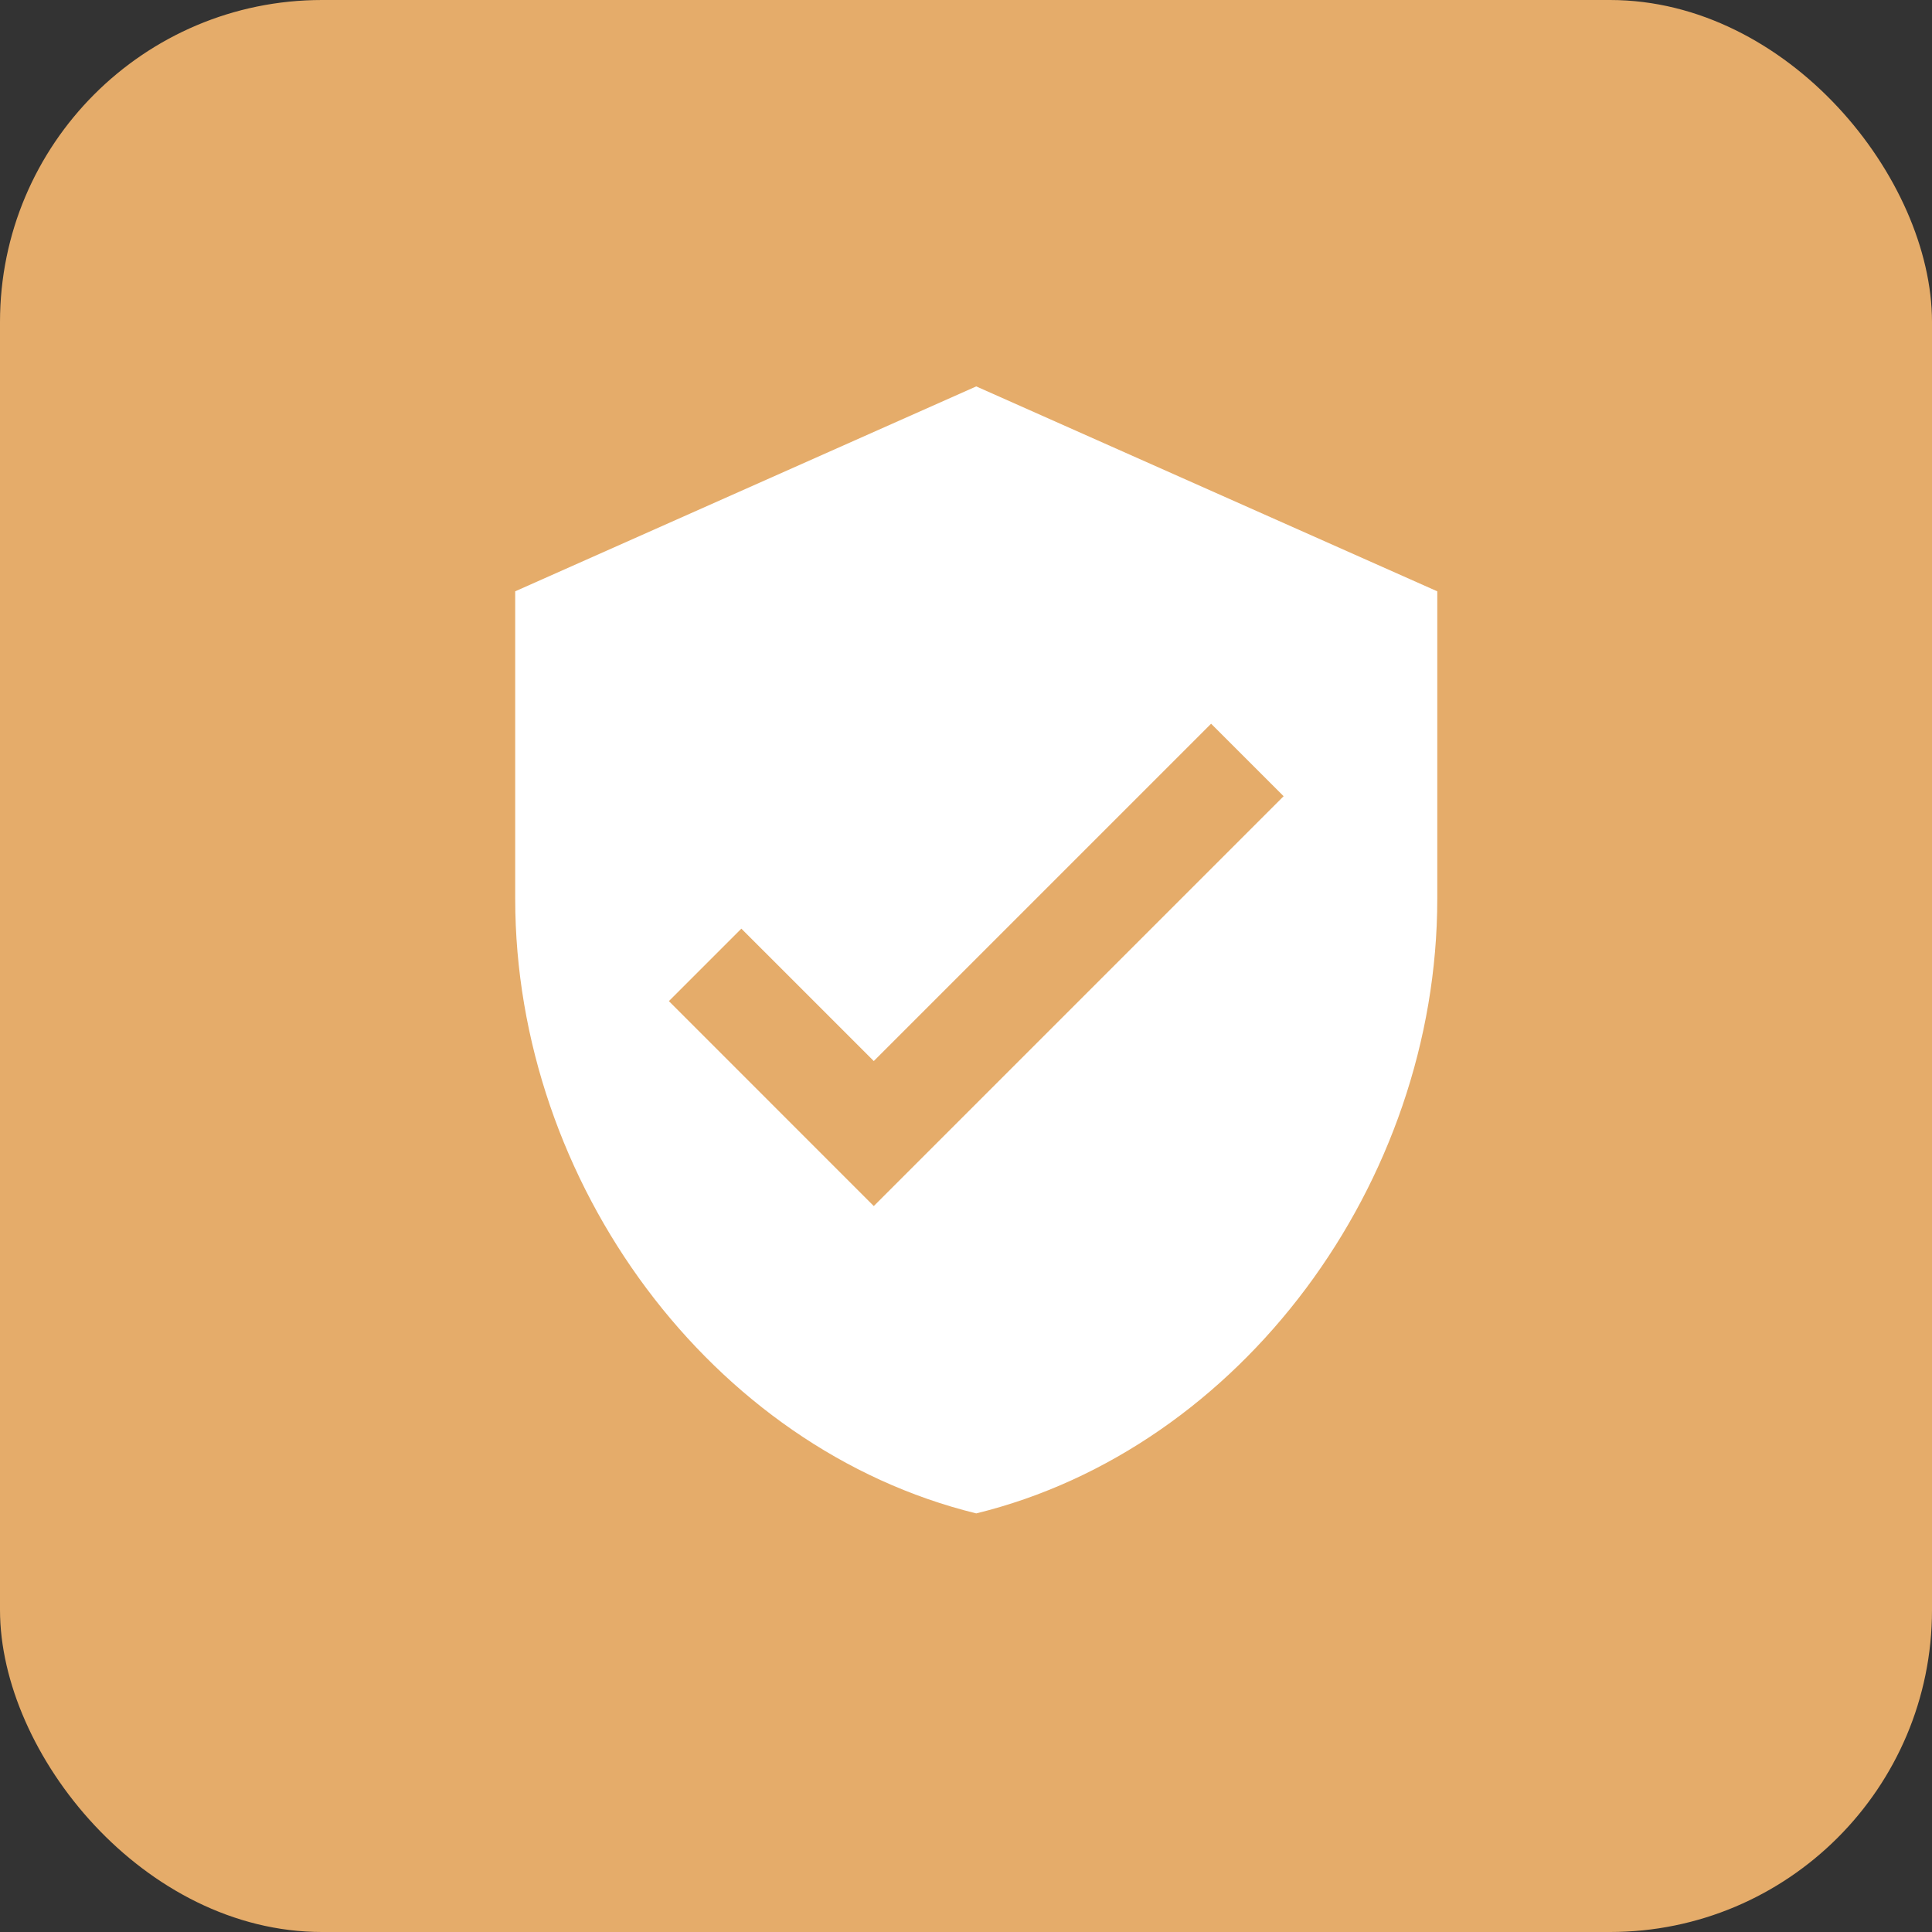
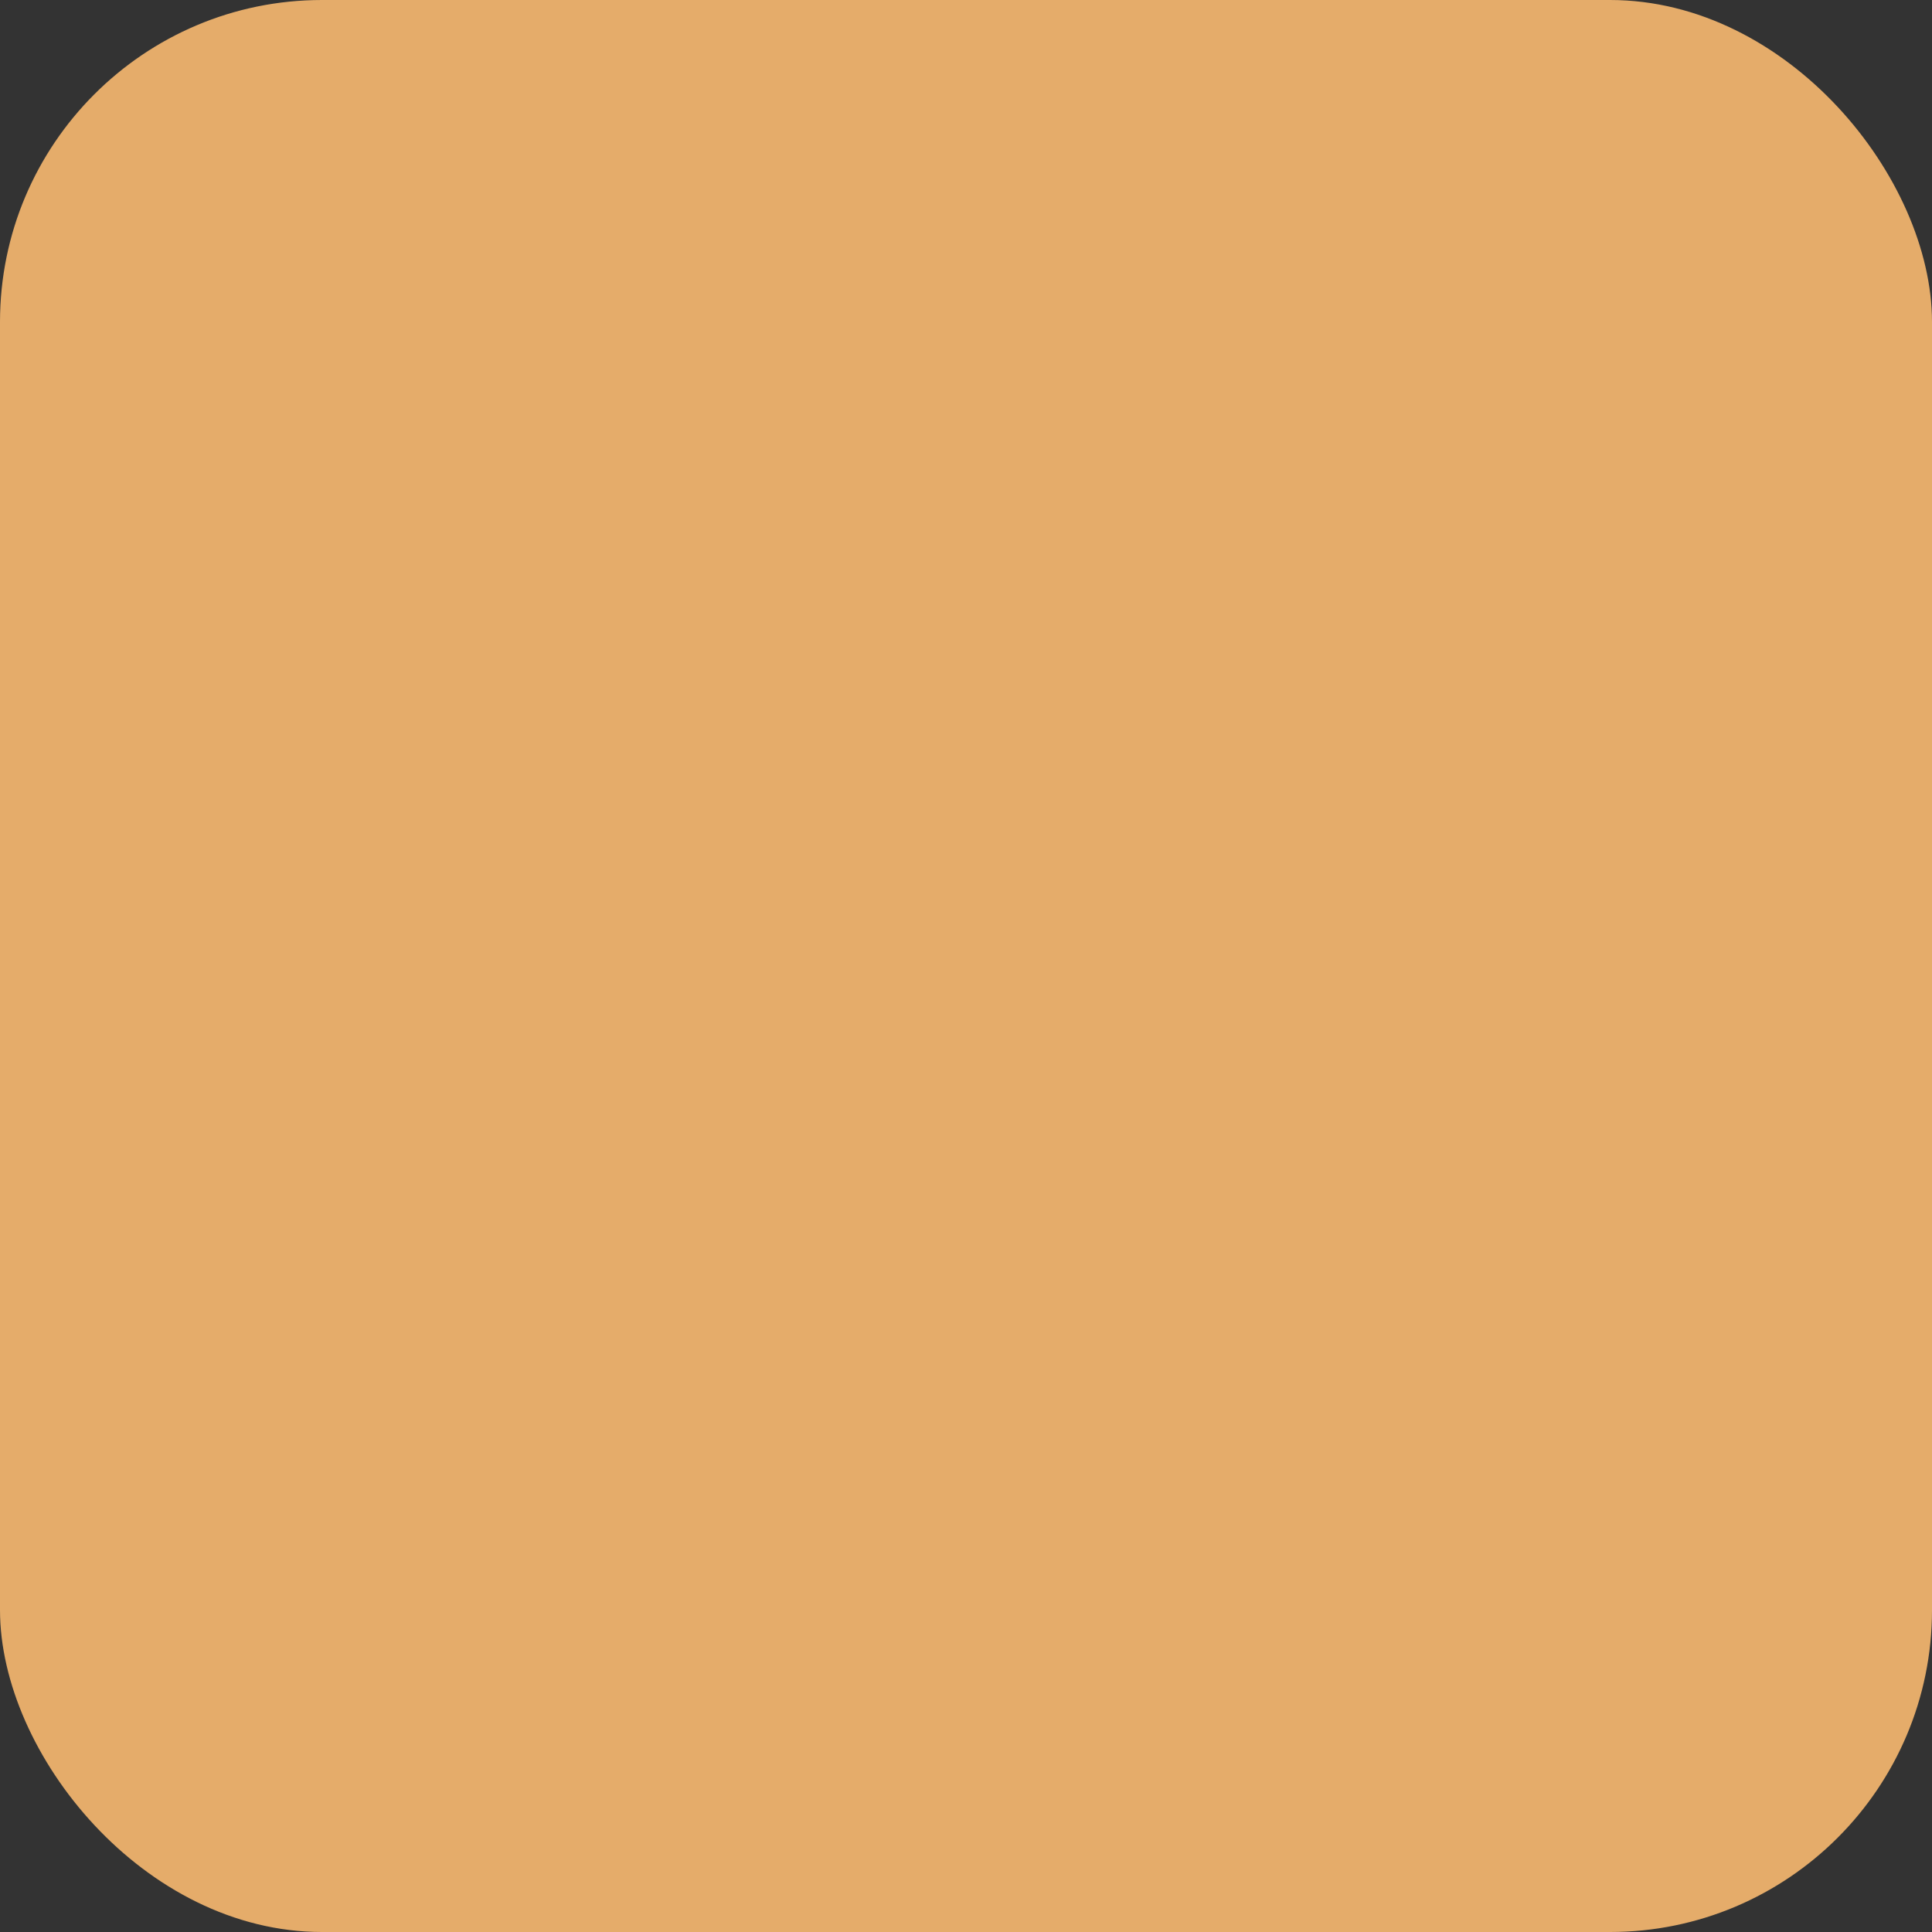
<svg xmlns="http://www.w3.org/2000/svg" width="60" height="60" viewBox="0 0 60 60" fill="none">
  <rect x="0" y="0" width="60" height="60" fill="#333333" stroke="none" />
  <rect width="60" height="60" rx="10" fill="#E5AC6A" />
-   <path d="M30.318 12L16 18.364V27.909C16 36.747 22.101 44.987 30.318 47C38.535 44.987 44.636 36.747 44.636 27.909V18.364L30.318 12ZM27.136 37.455L20.773 31.091L23.024 28.84L27.136 32.952L37.612 22.476L39.864 24.727L27.136 37.455Z" fill="white" />
</svg>